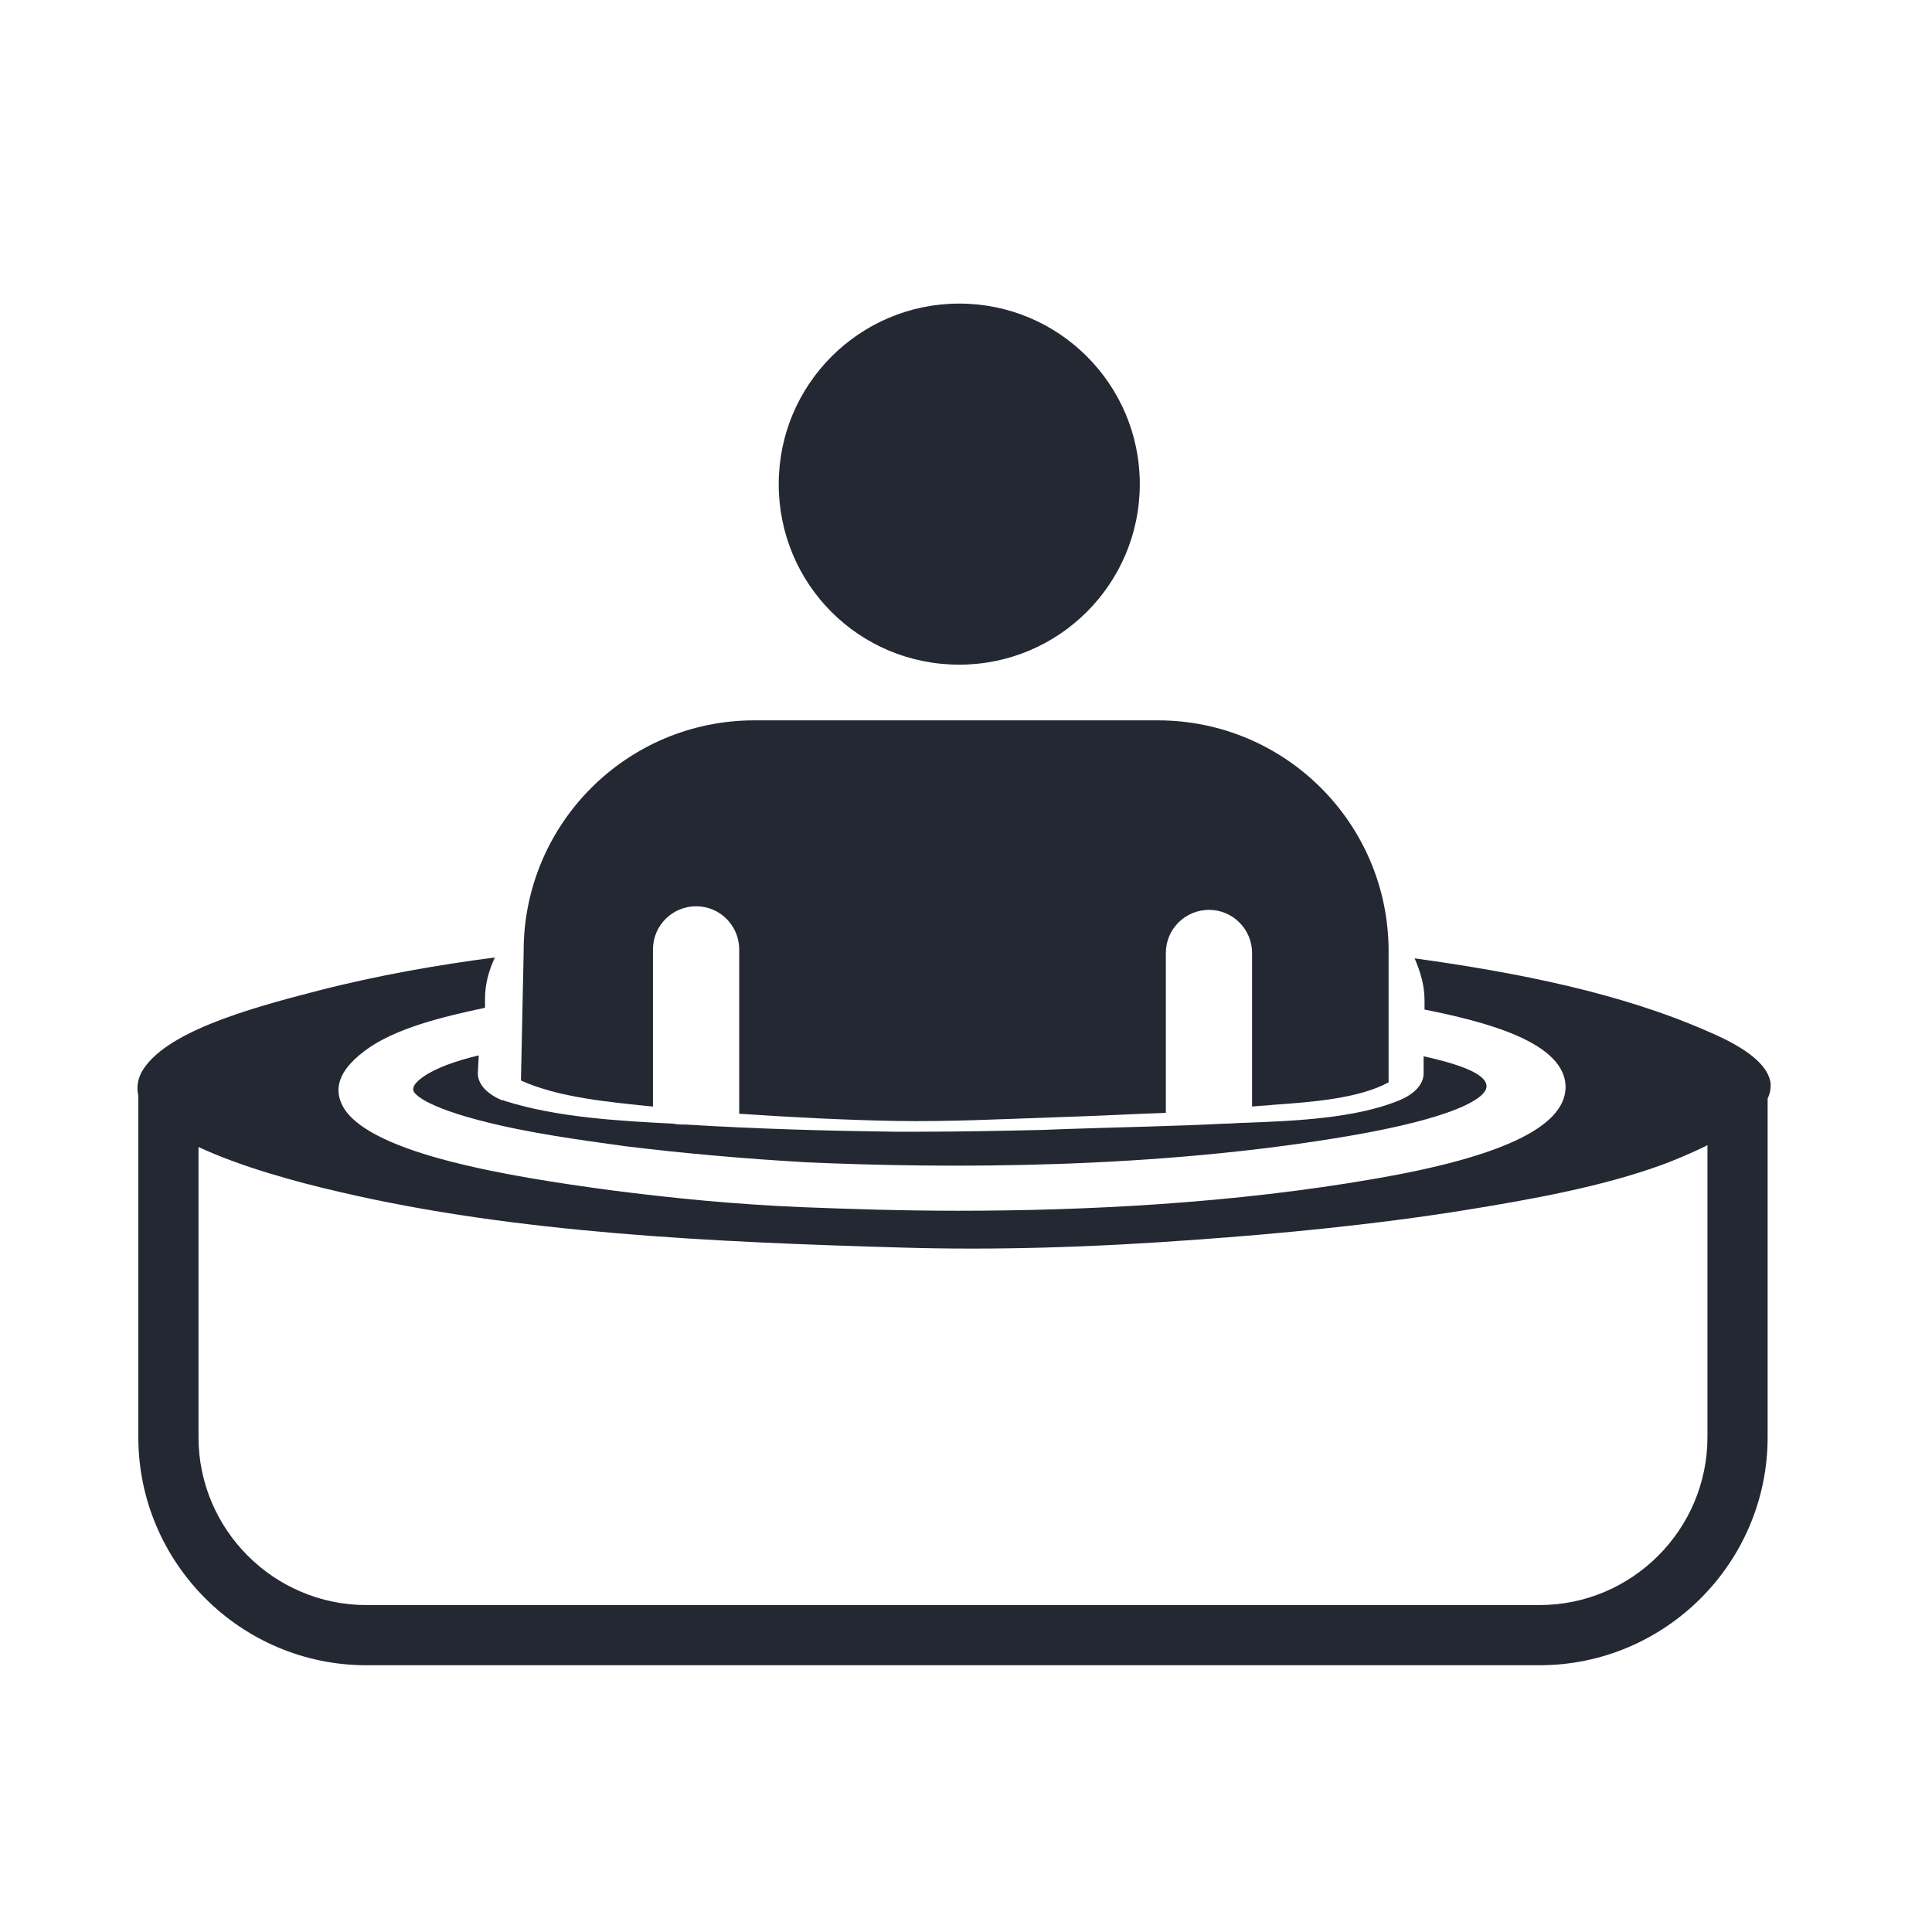
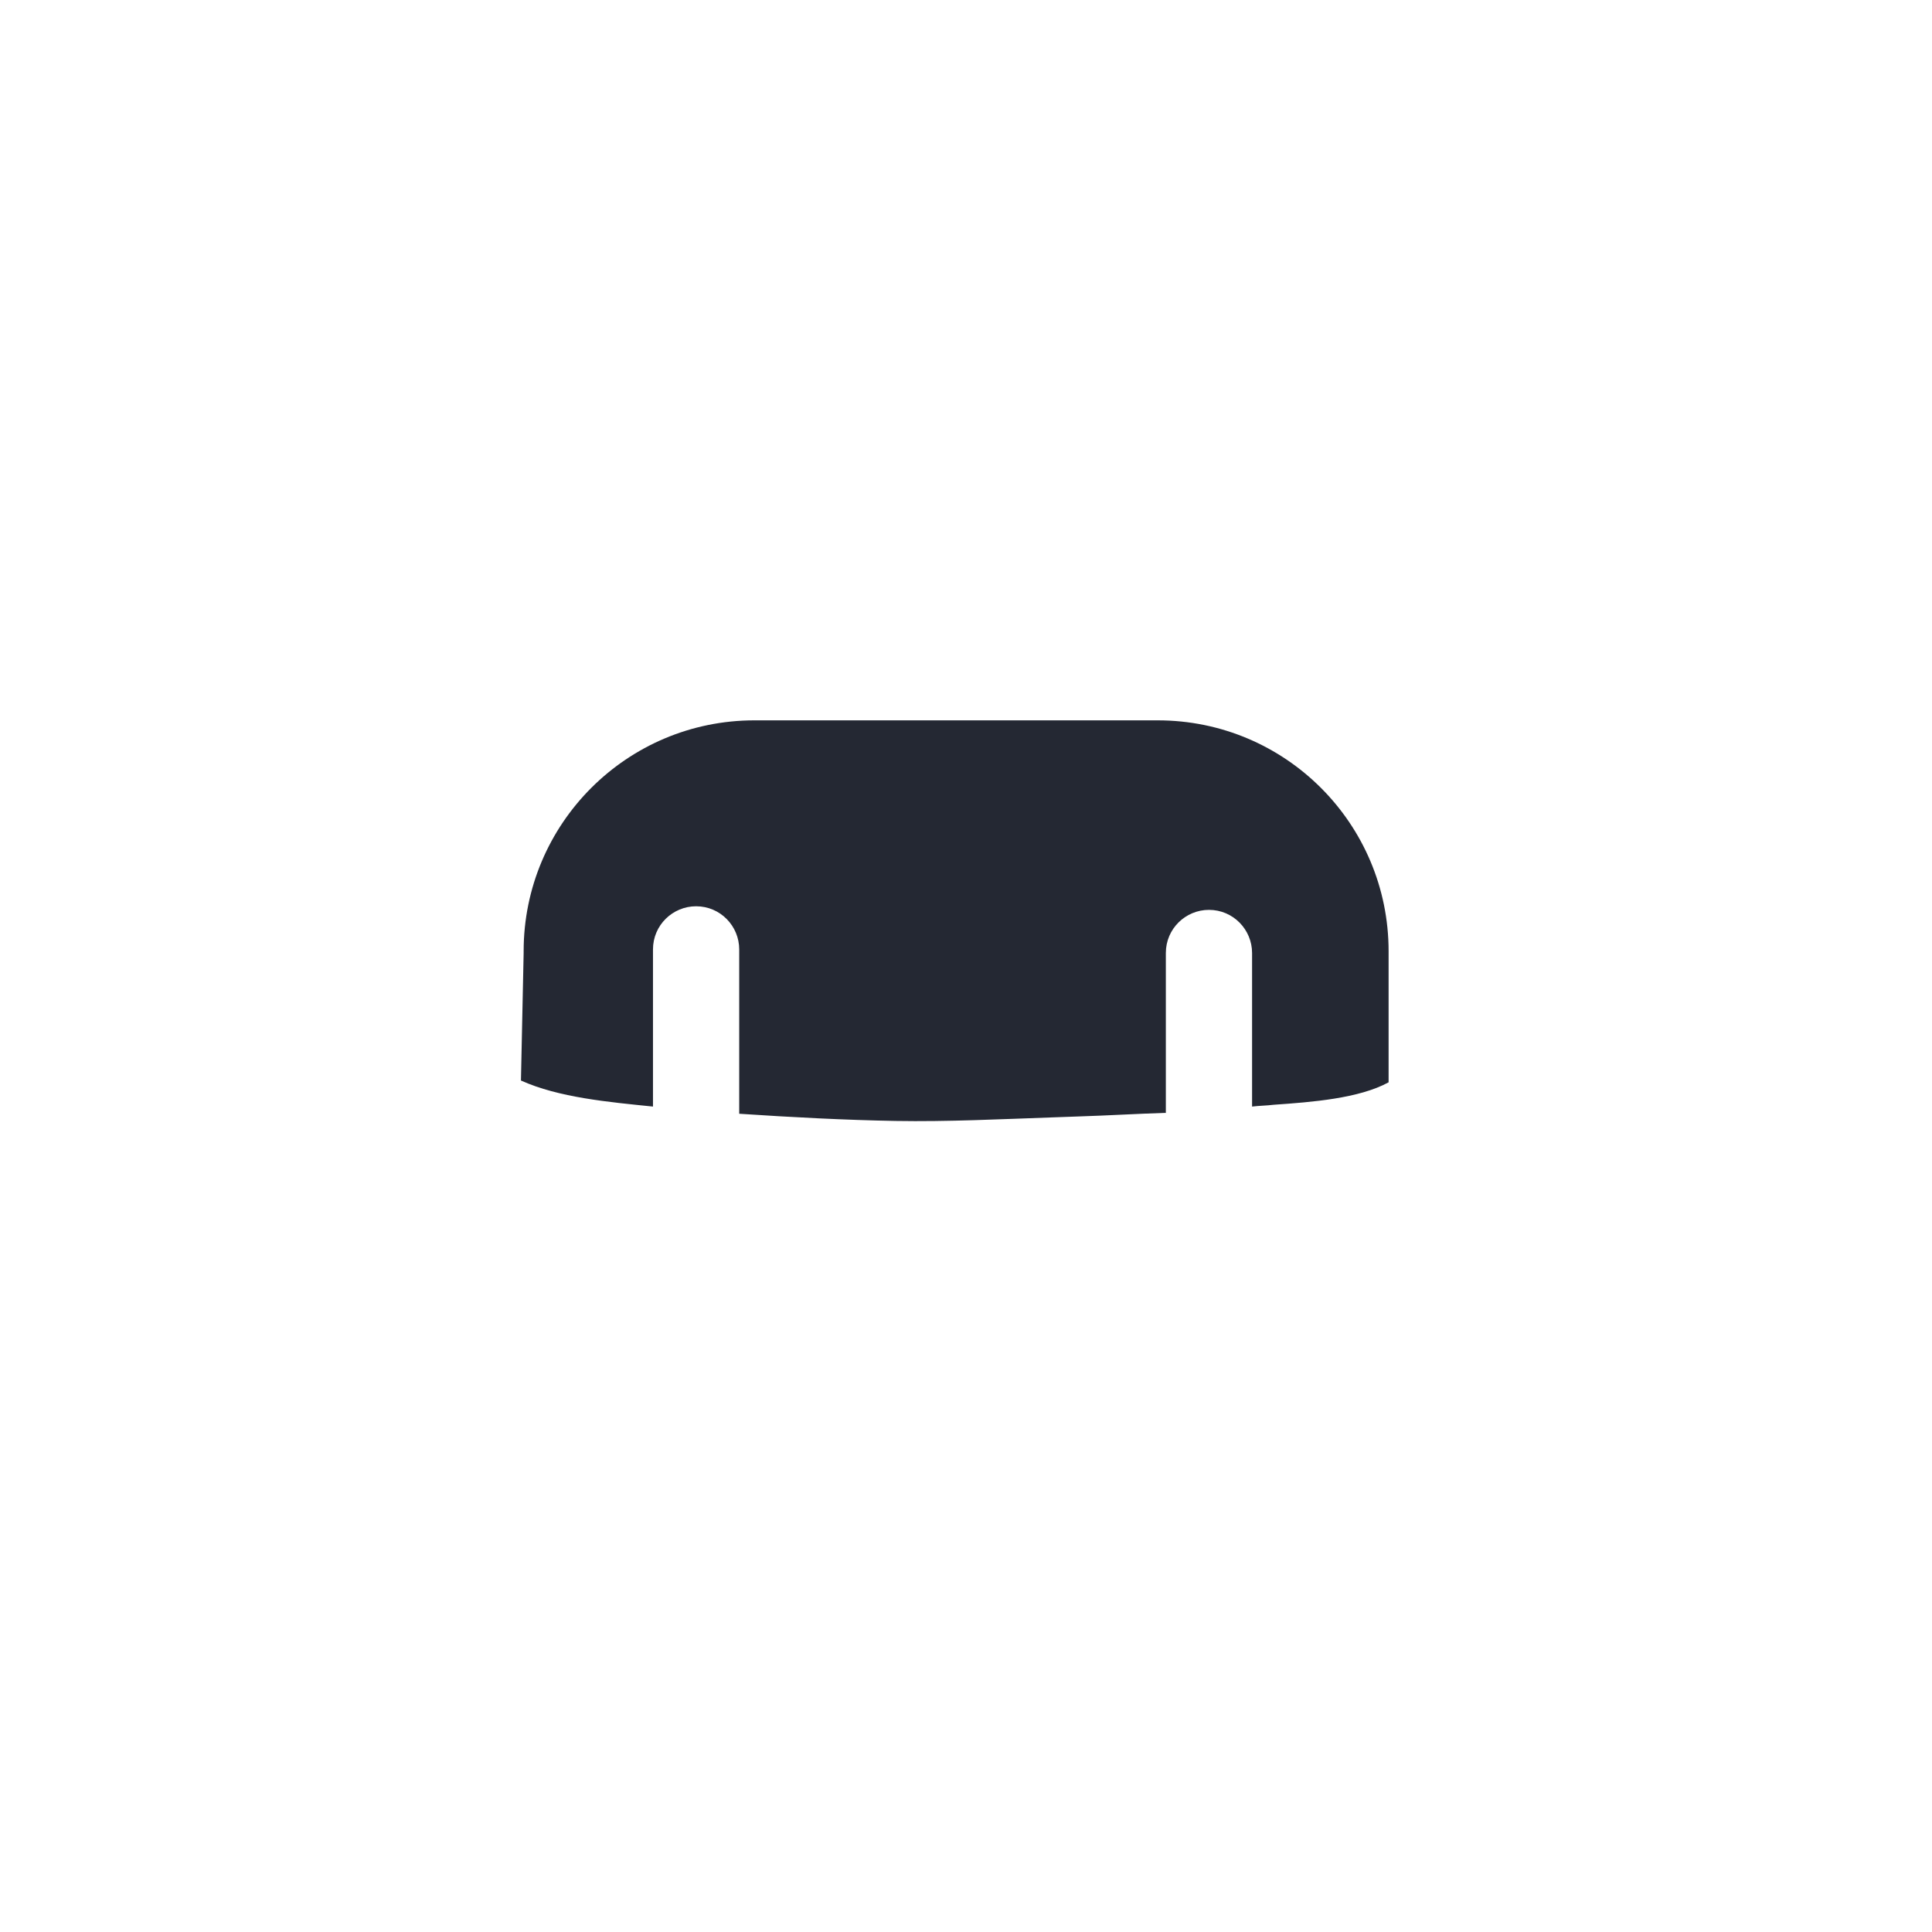
<svg xmlns="http://www.w3.org/2000/svg" version="1.1" id="Calque_1" x="0px" y="0px" viewBox="0 0 215.1 215.1" style="enable-background:new 0 0 215.1 215.1;" xml:space="preserve">
  <style type="text/css">
	.st0{fill:#242833;}
</style>
  <g id="XMLID_00000098909548598370720630000015736643158508053425_">
-     <path id="XMLID_00000046335868619061103190000002590516805262879638_" class="st0" d="M53.2,119.5   C53.2,119.5,53.2,119.5,53.2,119.5C53.2,119.5,53.2,119.5,53.2,119.5l0.1-2c-2.5,0.6-4.8,1.4-6.2,2.4c-1.4,1-1.1,1.5-1,1.7   c0.3,0.4,1.7,1.9,9.6,3.7c5.3,1.2,11.1,1.9,13.8,2.3c6.5,0.8,13.3,1.4,20.2,1.8c15.7,0.7,39,0.8,60.9-3c10.9-1.9,14.8-4,14.9-5.4   c0.1-1.5-3.4-2.6-7-3.4v1.9c0,1.2-1,2.3-2.7,3c0,0,0,0,0,0c-4.8,2-11.6,2.3-17,2.5c-0.8,0-1.6,0.1-2.4,0.1   c-5.9,0.3-11.9,0.4-17.7,0.6l-2.6,0.1c-4.5,0.1-9.2,0.2-13.8,0.2c-0.9,0-1.8,0-2.7,0c-7.5-0.1-15.1-0.3-23.3-0.8   c-0.5,0-0.9,0-1.4-0.1c-6-0.3-12.9-0.7-18.6-2.5c0,0,0,0,0,0c0,0,0,0,0,0c0,0,0,0,0,0c-0.1,0-0.2-0.1-0.2-0.1c0,0,0,0-0.1,0   c0,0-0.1,0-0.1,0C54.2,121.8,53.2,120.7,53.2,119.5z" />
-     <path id="XMLID_00000050625048541739640670000000240557563806919058_" class="st0" d="M197.1,120.4c-0.4-1.9-2.6-3.7-6.8-5.5   c-9.7-4.3-21.2-6.6-32.8-8.2c0.3,0.7,0.6,1.5,0.8,2.3c0.2,0.8,0.3,1.6,0.3,2.4v1c6.5,1.3,15.9,3.6,15.7,8.8c-0.2,4.3-7.2,7.6-21,10   c-16,2.8-32.5,3.6-46.7,3.6c-6.3,0-12.2-0.2-17.3-0.4c-7.3-0.3-14.5-1-21.4-1.9c-11.2-1.5-26.4-4-29.6-9.1   c-0.9-1.5-1.3-3.7,2.3-6.4c3.3-2.5,8.7-3.8,13.4-4.8l0-1c0-1.6,0.4-3.1,1.1-4.6c-6.2,0.8-13.1,2-19.7,3.7c-8.2,2.1-17.1,4.7-19.6,9   c-0.5,0.9-0.6,1.8-0.4,2.7V160c0,14,11.4,25.4,25.4,25.4h130.6c14,0,25.4-11.4,25.4-25.4v-37.7C197.1,121.7,197.2,121,197.1,120.4z    M171.4,178.7H40.8c-10.3,0-18.7-8.4-18.7-18.7v-32.3c4.7,2.2,10.9,3.9,15.7,5c19.6,4.6,41.7,5.6,62.7,6.2c10.1,0.3,20.9,0,33-0.9   c8.3-0.6,19.3-1.6,29.8-3.3c7.4-1.2,15.1-2.6,21.7-5c1.1-0.4,3.1-1.2,5.1-2.2V160C190.1,170.3,181.7,178.7,171.4,178.7z" />
    <path id="XMLID_00000095306910196862556780000013796112856159757982_" class="st0" d="M72.7,105.7c0-2.7,2.2-4.8,4.8-4.8   c2.7,0,4.8,2.2,4.8,4.8V124c6,0.4,11.8,0.7,17.4,0.8c5.8,0.1,11.8-0.2,17.6-0.4l2.8-0.1c3.2-0.1,6.5-0.3,9.7-0.4v-17.8   c0-2.7,2.2-4.8,4.8-4.8c2.7,0,4.8,2.2,4.8,4.8v17.1c0.8-0.1,1.6-0.1,2.4-0.2c4.3-0.3,9.5-0.7,12.8-2.5v-9.3c0,0,0,0,0,0v-5.3   c0-14.2-11.5-25.7-25.7-25.7c0,0,0,0,0,0H84c-14.2,0-25.7,11.5-25.7,25.7c0,0,0,0,0,0.1c0,0,0,0,0,0.1L58,120.3   c4.2,1.9,9.8,2.4,14.7,2.9V105.7z" />
-     <path id="XMLID_00000085972203470449358770000004840051840556594359_" class="st0" d="M106.8,74c11.1,0,20.1-9,20.1-20.1   s-9-20.1-20.1-20.1s-20.1,9-20.1,20.1S95.6,74,106.8,74z" />
  </g>
</svg>